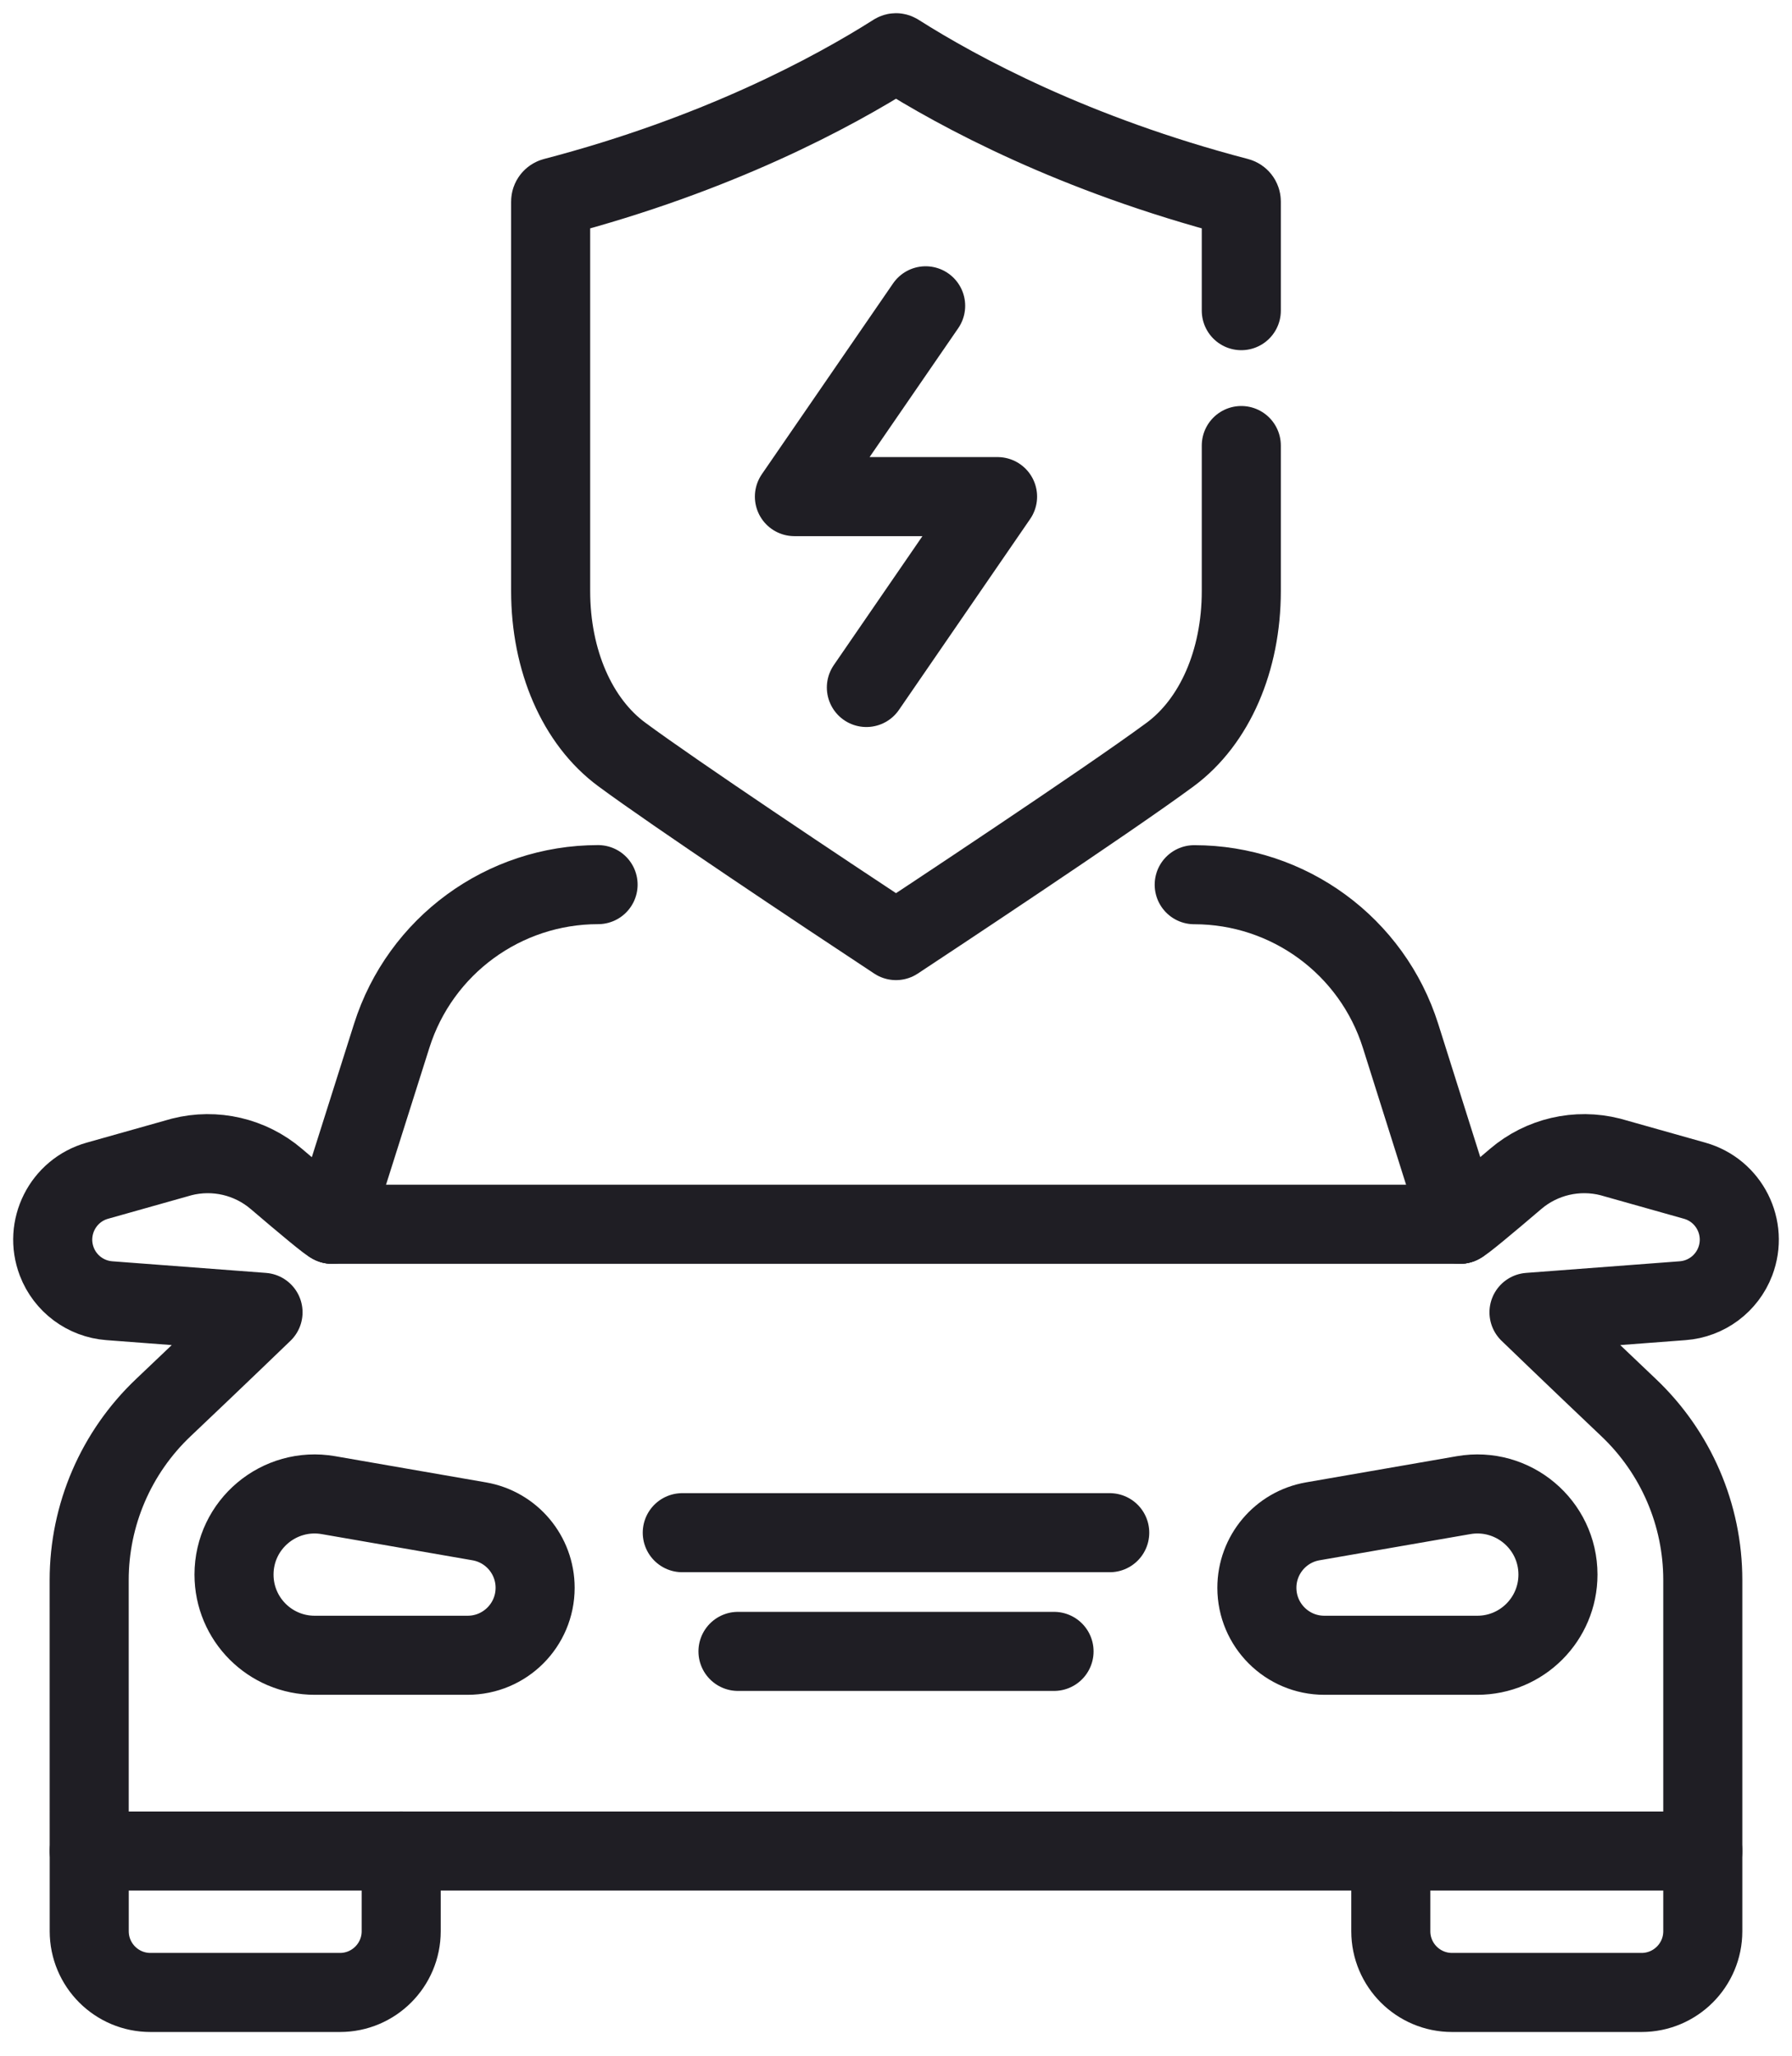
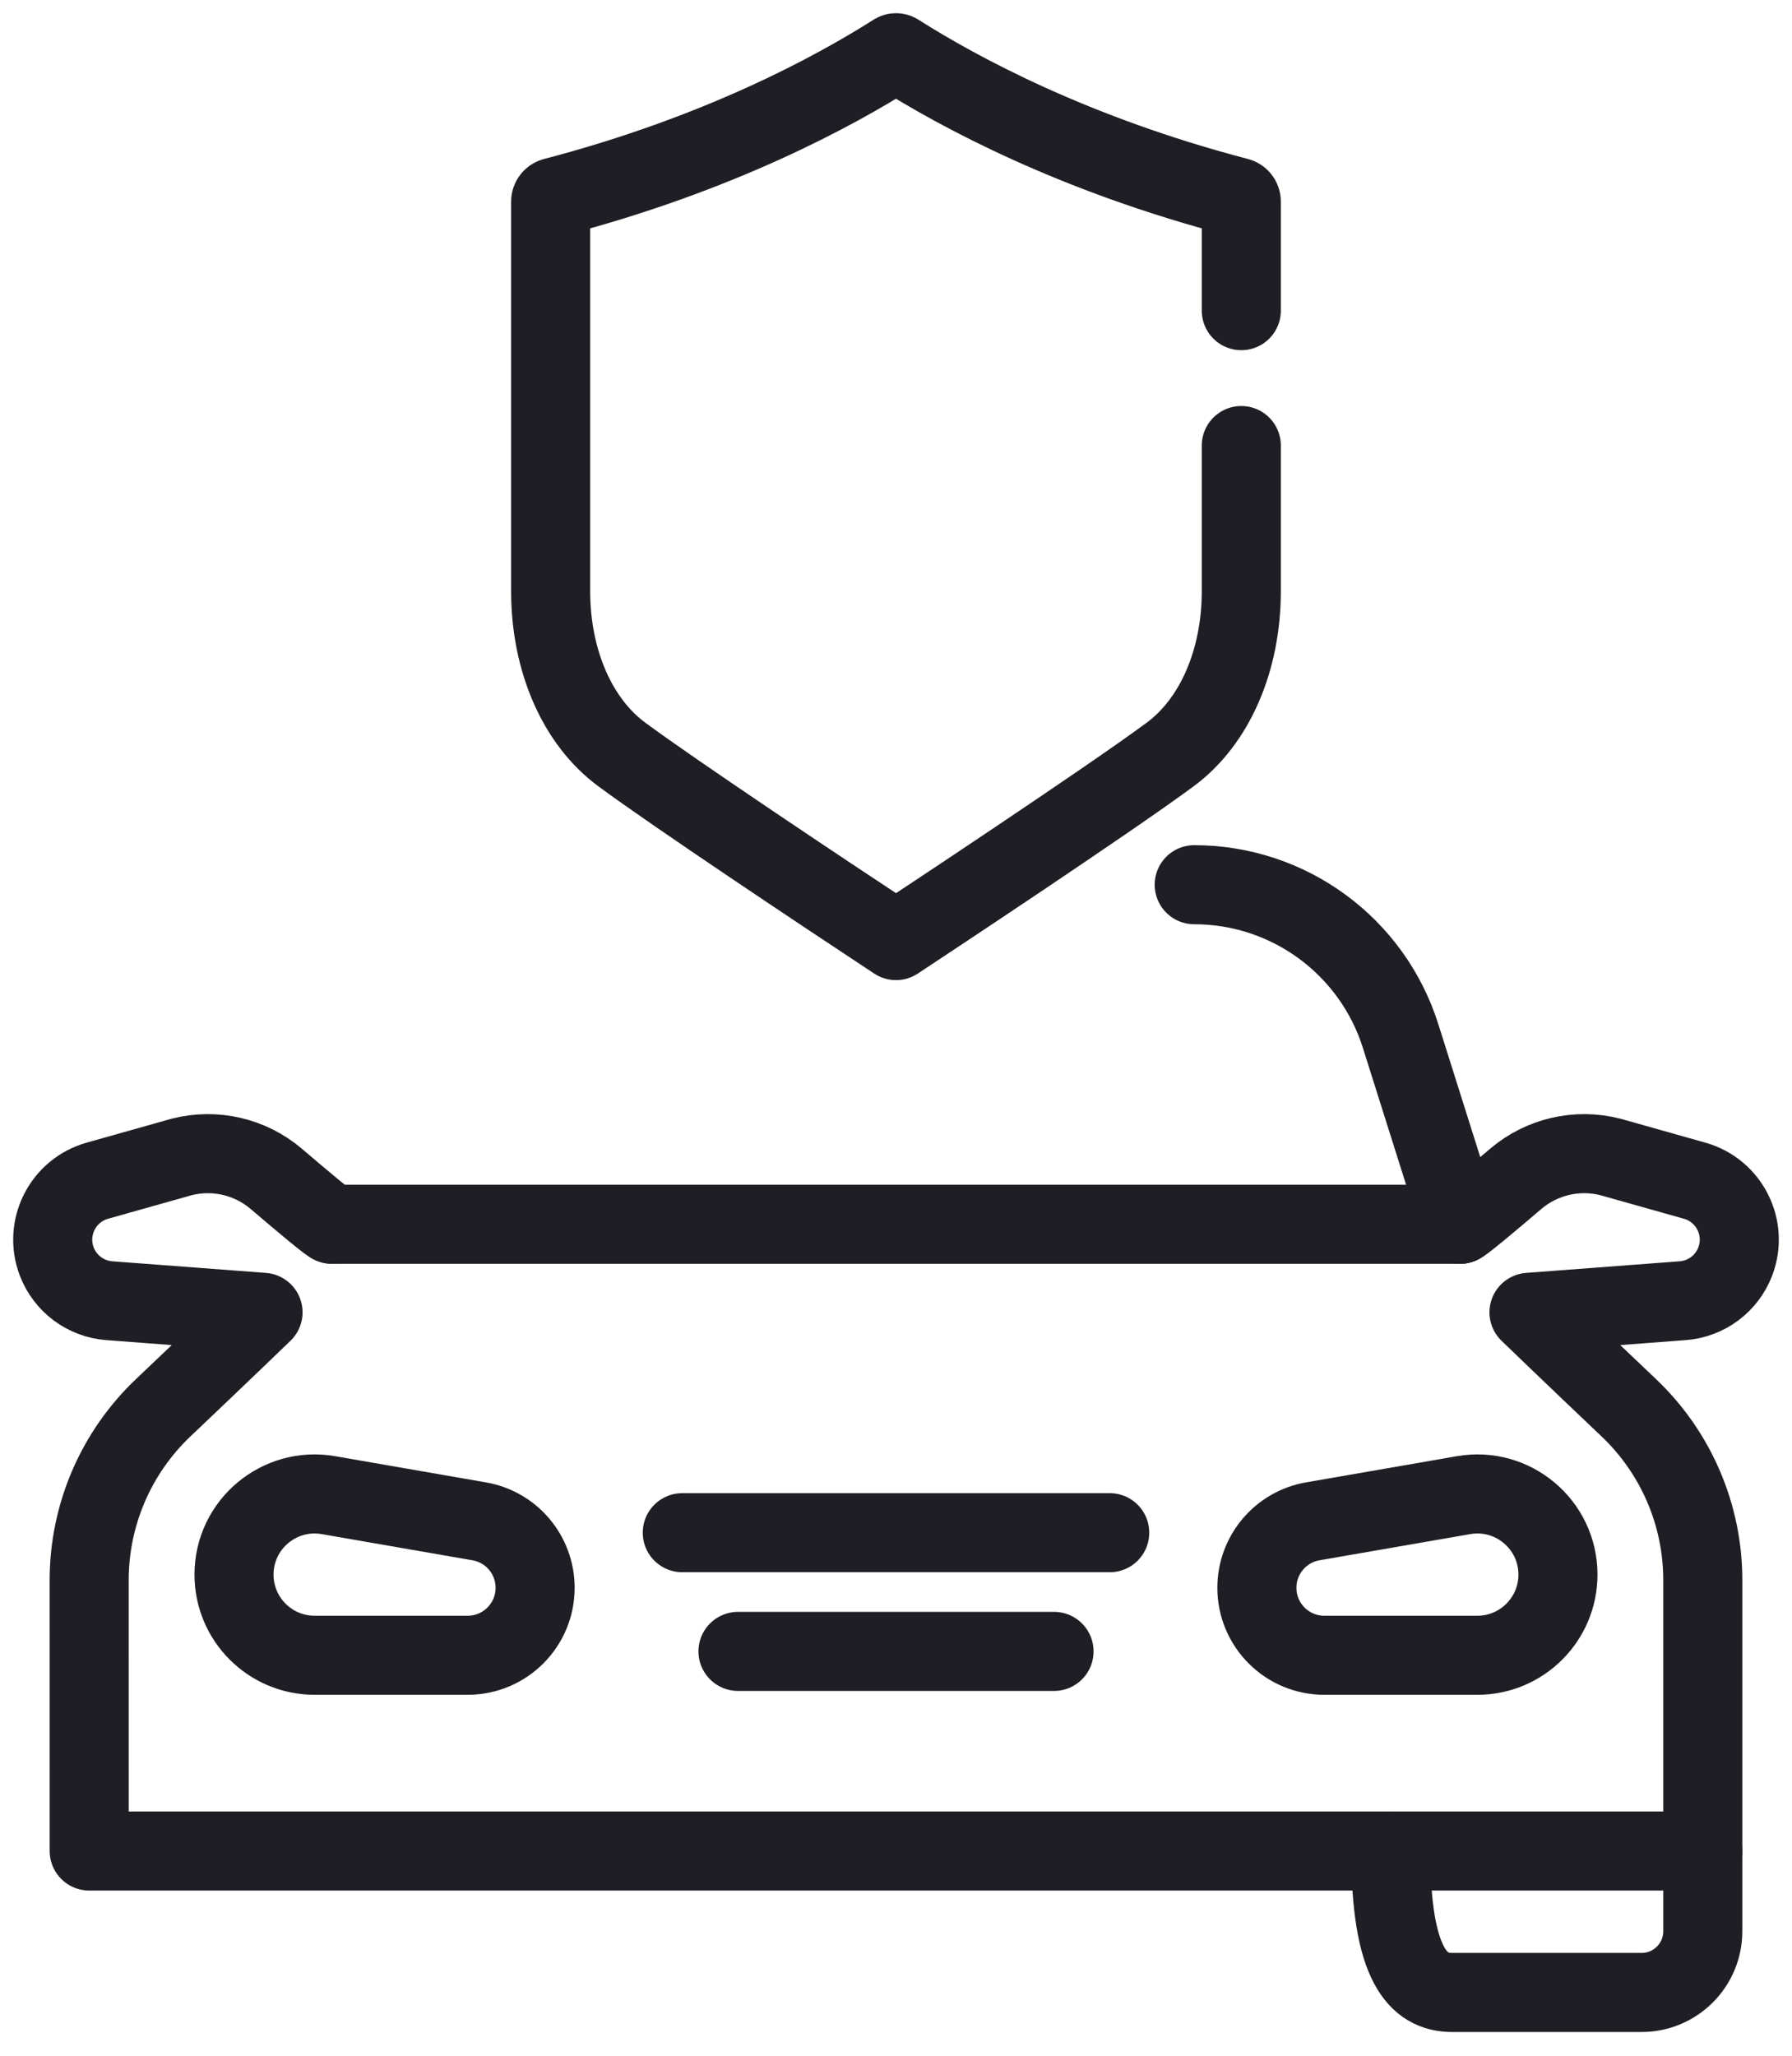
<svg xmlns="http://www.w3.org/2000/svg" width="68" height="78" viewBox="0 0 68 78" fill="none">
  <path d="M47.103 16.905V22.427C47.103 25.06 46.095 27.376 44.406 28.626C42.006 30.399 34.836 35.137 34 35.688C31.225 33.859 25.593 30.104 23.593 28.625C21.904 27.378 20.895 25.06 20.895 22.427V7.647C20.895 7.571 20.949 7.504 21.022 7.484C27.232 5.861 31.605 3.504 33.954 2.013C33.984 1.996 34.016 1.996 34.046 2.013C36.395 3.504 40.768 5.861 46.978 7.484C47.051 7.504 47.103 7.571 47.103 7.647V11.787" stroke="#1F1E24" stroke-width="3" stroke-miterlimit="10" stroke-linecap="round" stroke-linejoin="round" />
-   <path d="M15.224 70.232V73.275C15.224 74.558 14.183 75.599 12.901 75.599H5.709C4.425 75.599 3.386 74.558 3.386 73.275V70.232" stroke="#1F1E24" stroke-width="3" stroke-miterlimit="10" stroke-linecap="round" stroke-linejoin="round" />
  <path d="M42.11 58.154H25.89" stroke="#1F1E24" stroke-width="3" stroke-miterlimit="10" stroke-linecap="round" stroke-linejoin="round" />
  <path d="M39.997 62.658H28.004" stroke="#1F1E24" stroke-width="3" stroke-miterlimit="10" stroke-linecap="round" stroke-linejoin="round" />
  <path d="M17.745 62.805H11.941C10.25 62.805 8.88 61.435 8.88 59.744C8.88 57.845 10.593 56.405 12.465 56.73L18.183 57.723C19.411 57.935 20.306 59 20.306 60.245C20.306 61.658 19.16 62.805 17.745 62.805Z" stroke="#1F1E24" stroke-width="3" stroke-miterlimit="10" stroke-linecap="round" stroke-linejoin="round" />
-   <path d="M52.776 70.232V73.275C52.776 74.558 53.816 75.599 55.1 75.599H62.291C63.575 75.599 64.615 74.558 64.615 73.275V70.232" stroke="#1F1E24" stroke-width="3" stroke-miterlimit="10" stroke-linecap="round" stroke-linejoin="round" />
+   <path d="M52.776 70.232C52.776 74.558 53.816 75.599 55.1 75.599H62.291C63.575 75.599 64.615 74.558 64.615 73.275V70.232" stroke="#1F1E24" stroke-width="3" stroke-miterlimit="10" stroke-linecap="round" stroke-linejoin="round" />
  <path d="M12.599 46.451C12.571 46.495 11.476 45.577 10.487 44.732C9.497 43.887 8.159 43.576 6.898 43.896L3.694 44.799C2.38 45.17 1.667 46.589 2.154 47.866C2.475 48.706 3.253 49.285 4.15 49.352L9.981 49.793C9.981 49.793 8.182 51.53 6.202 53.405C4.404 55.108 3.384 57.474 3.384 59.952L3.385 70.232H64.615V59.952C64.615 57.474 63.595 55.108 61.797 53.405C59.819 51.53 58.02 49.793 58.02 49.793L63.851 49.352C64.748 49.285 65.525 48.706 65.846 47.866C66.334 46.589 65.621 45.17 64.307 44.799L61.103 43.896C59.842 43.576 58.502 43.887 57.513 44.732C56.524 45.577 55.428 46.495 55.401 46.451" stroke="#1F1E24" stroke-width="3" stroke-miterlimit="10" stroke-linecap="round" stroke-linejoin="round" />
  <path d="M50.253 62.805H56.059C57.748 62.805 59.119 61.435 59.119 59.744C59.119 57.845 57.407 56.405 55.535 56.73L49.815 57.723C48.59 57.935 47.694 59 47.694 60.245C47.694 61.658 48.84 62.805 50.253 62.805Z" stroke="#1F1E24" stroke-width="3" stroke-miterlimit="10" stroke-linecap="round" stroke-linejoin="round" />
-   <path d="M22.695 33.565C19.115 33.565 15.947 35.884 14.865 39.298L12.6 46.451" stroke="#1F1E24" stroke-width="3" stroke-miterlimit="10" stroke-linecap="round" stroke-linejoin="round" />
  <path d="M55.402 46.451L53.148 39.31C52.07 35.892 48.9 33.568 45.316 33.568" stroke="#1F1E24" stroke-width="3" stroke-miterlimit="10" stroke-linecap="round" stroke-linejoin="round" />
  <path d="M12.6 46.451H55.401" stroke="#1F1E24" stroke-width="3" stroke-miterlimit="10" stroke-linecap="round" stroke-linejoin="round" />
-   <path d="M35.125 11.603L30.145 18.843H37.854L32.876 26.085" stroke="#1F1E24" stroke-width="3" stroke-miterlimit="10" stroke-linecap="round" stroke-linejoin="round" />
</svg>